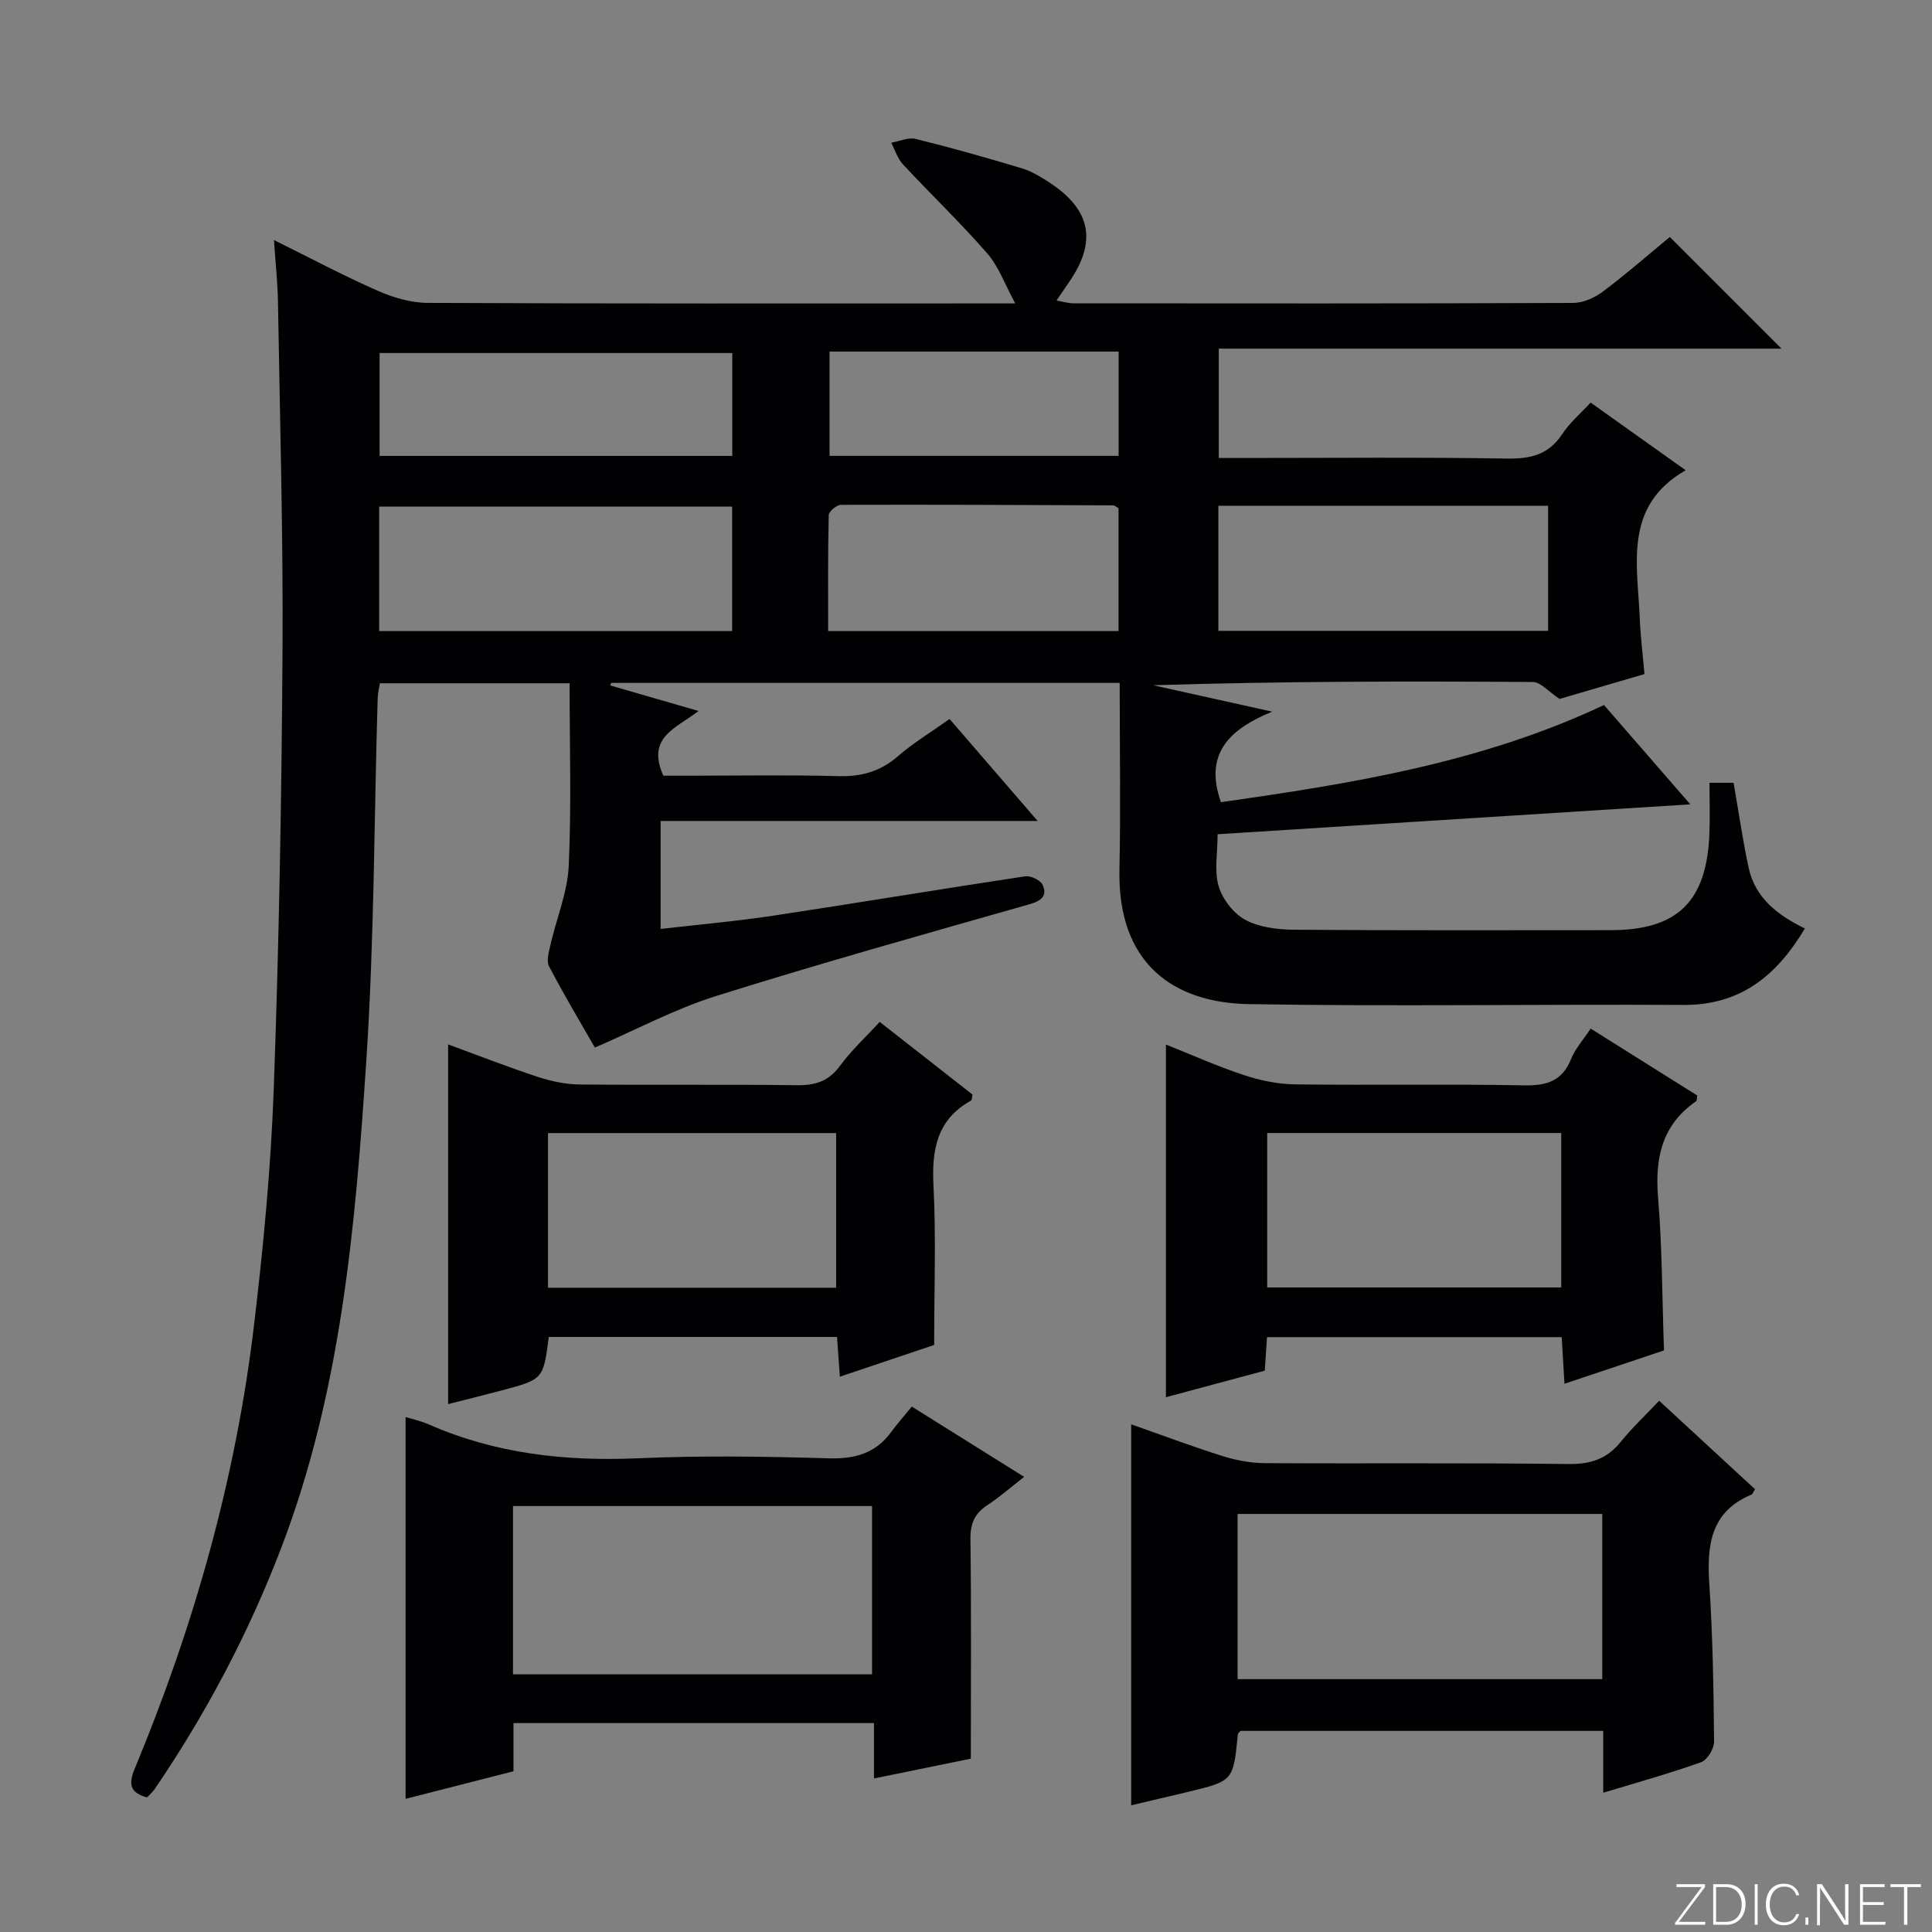
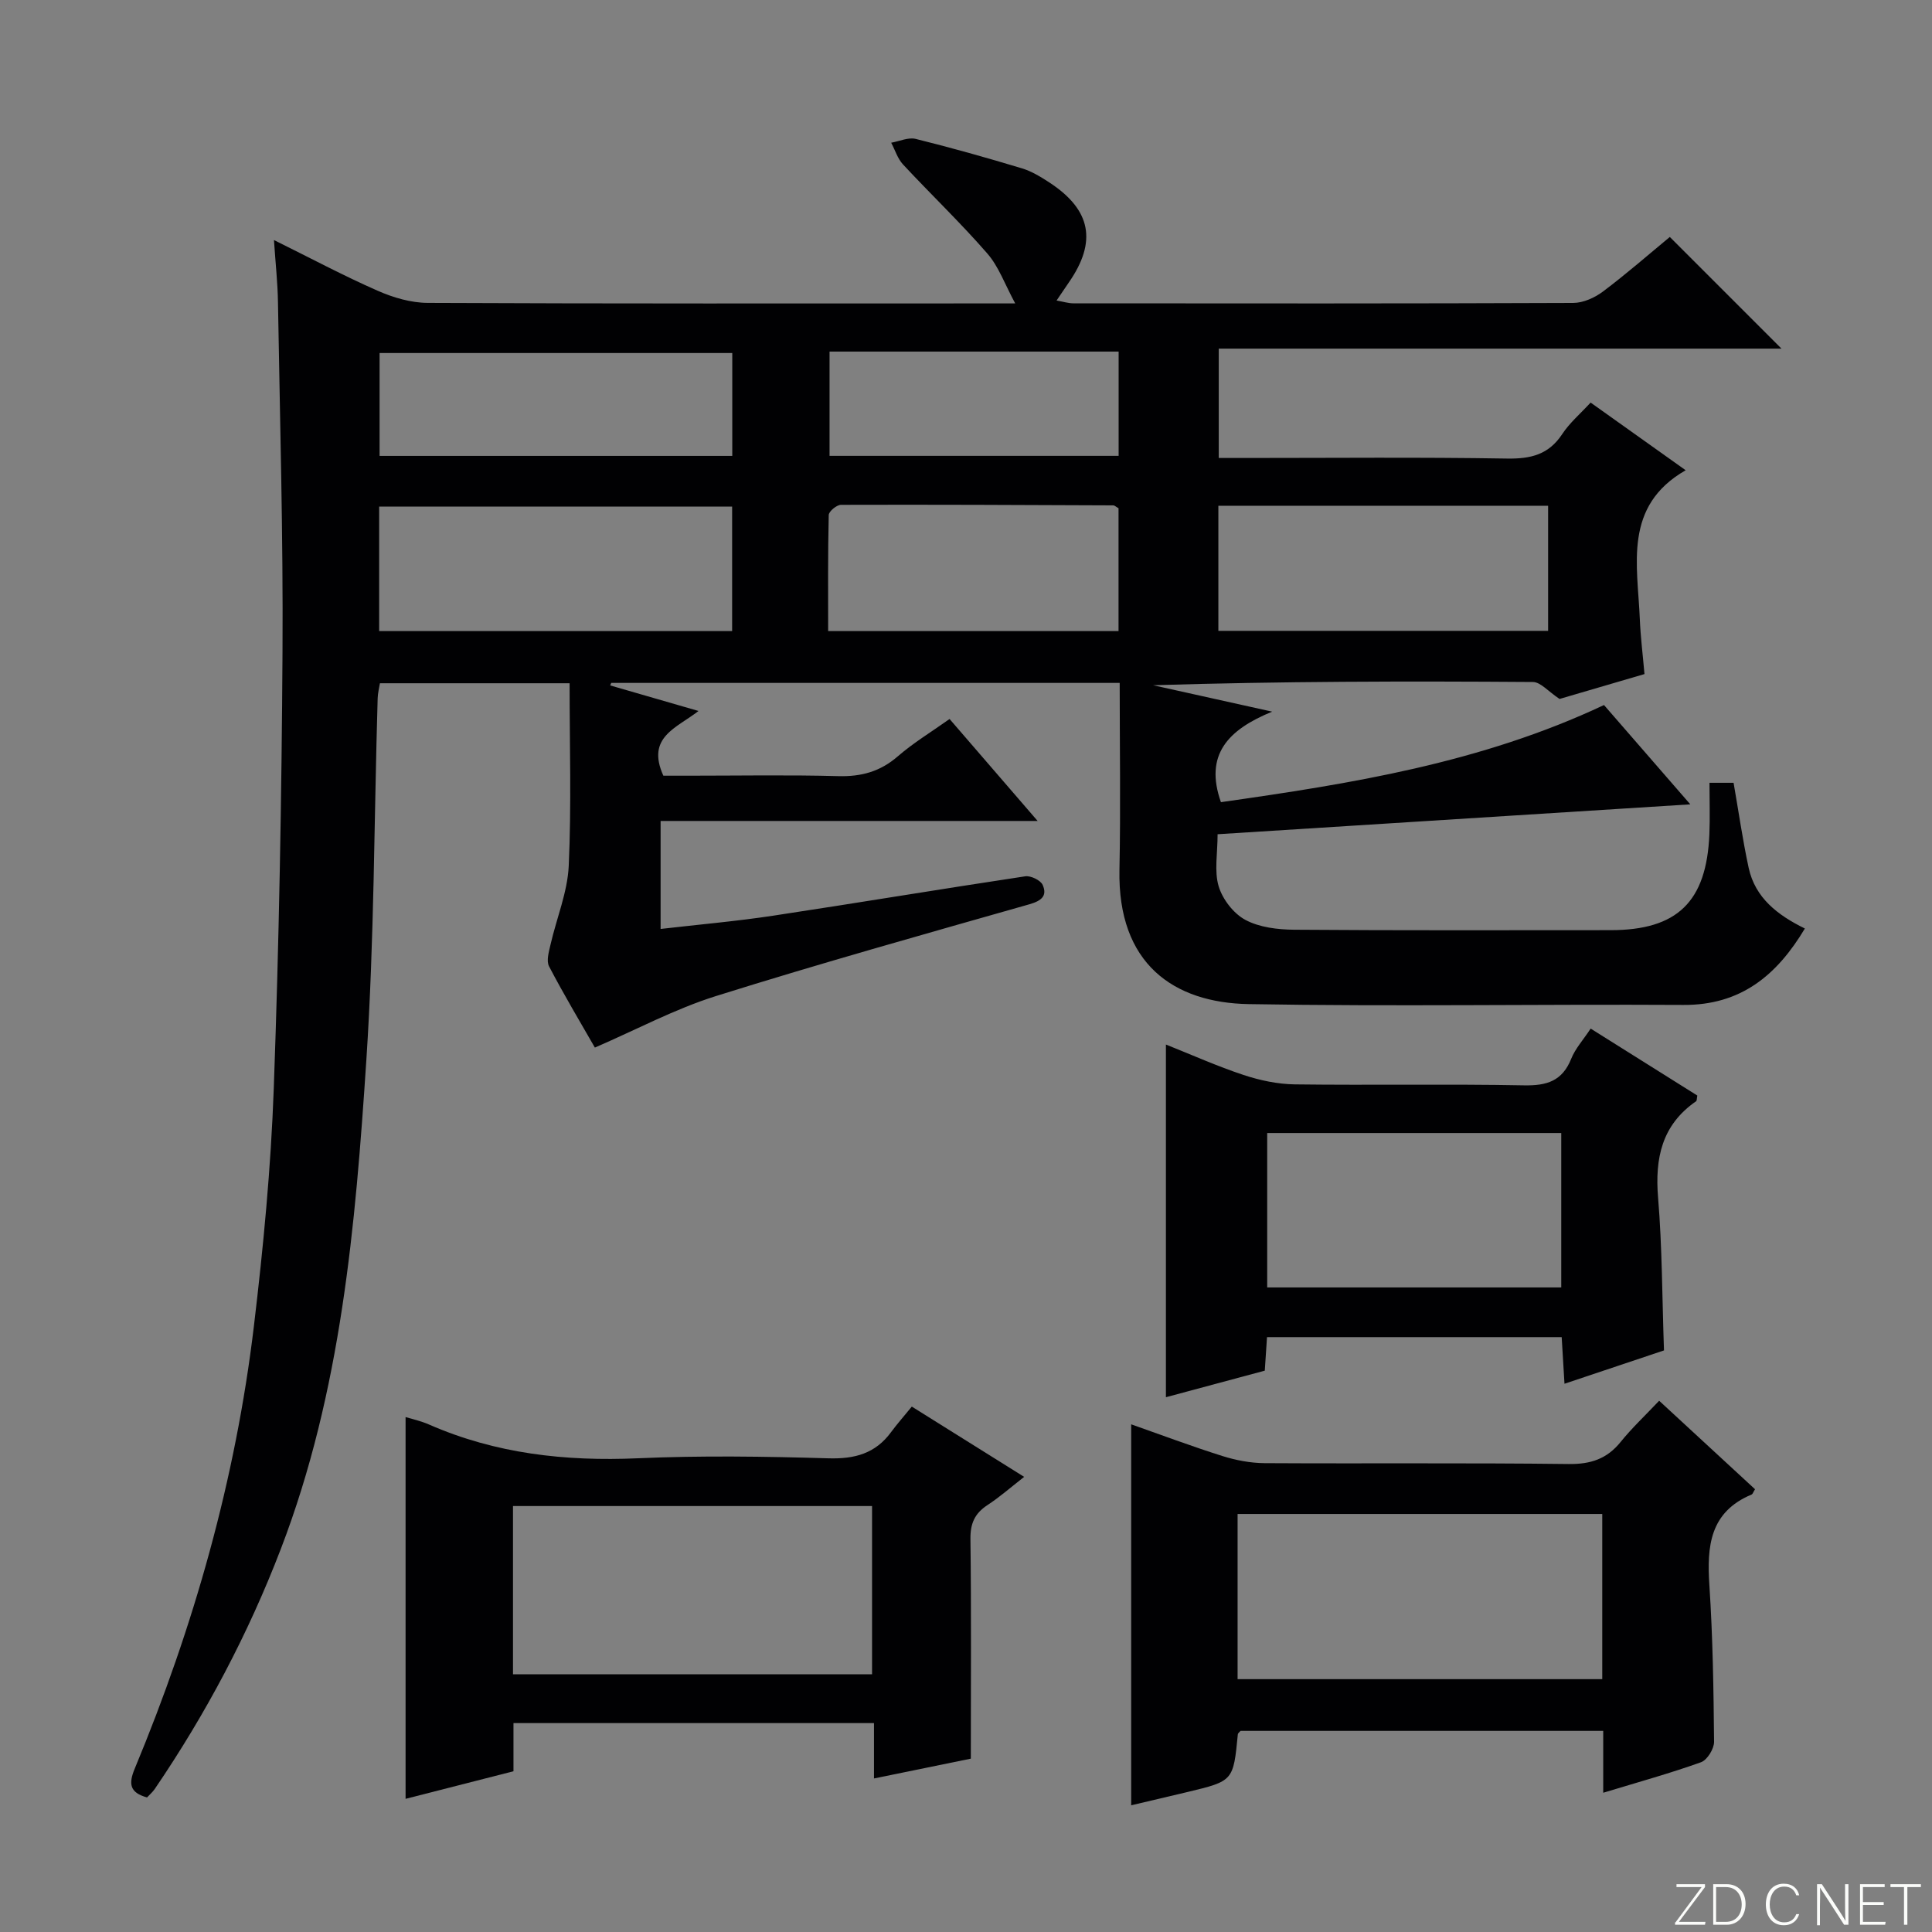
<svg xmlns="http://www.w3.org/2000/svg" enable-background="new 0 0 400 400" viewBox="0 0 400 400">
  <rect x="0" y="0" width="400" height="400" fill="#808080" stroke="none" />
  <g fill="#fbfcfa">
    <path d="m346.9 398 5.4-7.3h-5.2v-.6h5.9v.6l-5.4 7.2h5.5l-.1.6h-6.2v-.5z" />
    <path d="m354.7 390.1h2.8c2.3 0 3.9 1.6 3.9 4.1s-1.6 4.3-3.9 4.3h-2.8zm.6 7.8h2c2.2 0 3.3-1.6 3.3-3.6 0-1.8-1-3.6-3.3-3.6h-2z" />
-     <path d="m363.9 390.1v8.4h-.6v-8.4z" />
    <path d="m372.5 396.3c-.4 1.3-1.4 2.3-3.2 2.3-2.4 0-3.7-1.9-3.7-4.3 0-2.3 1.2-4.3 3.7-4.3 1.8 0 2.9 1 3.2 2.4h-.6c-.4-1.1-1.1-1.8-2.5-1.8-2.1 0-3 1.9-3 3.7s.9 3.7 3 3.7c1.4 0 2.1-.7 2.5-1.7z" />
-     <path d="m373.8 398.5v-1.5h.6v1.5z" />
    <path d="m376.2 398.5v-8.4h1c1.3 2 4.4 6.7 4.9 7.6-.1-1.2-.1-2.4-.1-3.8v-3.8h.7v8.4h-.9c-1.2-1.9-4.4-6.8-5-7.7.1 1.1 0 2.3 0 3.9v3.9h-.6z" />
    <path d="m390 394.4h-4.3v3.5h4.7l-.1.6h-5.2v-8.4h5.1v.6h-4.5v3.1h4.3v.7z" />
    <path d="m394.2 390.7h-2.8v-.6h6.3v.6h-2.8v7.8h-.7z" />
  </g>
  <path d="m30.44 372.14c-3.61-1-3.86-2.82-2.53-6 12.24-29.45 20.88-59.92 24.66-91.61 1.95-16.33 3.52-32.76 4.11-49.18 1.09-30.1 1.63-60.24 1.81-90.36.15-24.14-.54-48.29-.94-72.43-.06-3.97-.5-7.94-.83-12.86 7.59 3.75 14.4 7.39 21.46 10.49 3.22 1.42 6.91 2.51 10.39 2.52 38.33.18 76.66.11 115 .11h6.62c-2.14-3.94-3.41-7.63-5.79-10.35-5.54-6.37-11.67-12.22-17.43-18.41-1.13-1.21-1.65-2.99-2.46-4.51 1.7-.3 3.55-1.17 5.08-.79 7.39 1.83 14.72 3.9 22.01 6.1 2.02.61 3.93 1.79 5.72 2.96 8.6 5.65 9.83 12.22 3.97 20.66-.75 1.08-1.48 2.17-2.54 3.74 1.43.25 2.45.58 3.47.58 34.5.03 69 .06 103.5-.08 2.08-.01 4.46-1.08 6.17-2.37 4.91-3.69 9.54-7.75 13.83-11.29 7.79 7.79 15.38 15.37 23.12 23.12-38.49 0-77.33 0-116.51 0v22.64h5.19c18.17 0 36.34-.18 54.5.12 4.92.08 8.62-.81 11.43-5.08 1.53-2.32 3.73-4.19 5.87-6.51 6.66 4.74 13.13 9.35 19.68 14.01-12.96 7.43-9.95 19.56-9.49 30.88.15 3.64.61 7.26.96 11.32-6.36 1.86-12.5 3.66-17.58 5.15-2.33-1.54-3.92-3.5-5.52-3.51-26.16-.19-52.32-.14-78.63.67 7.64 1.7 15.27 3.39 24.65 5.47-9.2 3.76-14.06 8.95-10.61 18.74 26.82-3.82 53.74-8.07 79.31-20.11 5.81 6.68 11.74 13.5 17.87 20.56-32.78 2.07-65.05 4.12-97.87 6.19 0 3.96-.72 7.62.22 10.78.81 2.69 3.08 5.64 5.53 6.95 2.91 1.56 6.69 2.01 10.1 2.04 21.83.17 43.66.09 65.5.09 13.82 0 19.89-5.86 20.47-19.89.14-3.46.02-6.93.02-10.62h4.99c1.04 5.94 1.87 11.81 3.12 17.6 1.35 6.22 5.96 9.78 11.64 12.57-5.82 9.72-13.28 15.89-25.15 15.82-30-.17-60 .35-89.99-.17-15.53-.27-27.16-8.32-26.77-27.8.26-12.79.05-25.59.05-38.7-35.41 0-70.34 0-105.27 0-.07.17-.15.34-.22.52 5.87 1.7 11.74 3.39 18.29 5.29-4.54 3.55-10.89 5.4-7.28 13.4h5.22c10.33 0 20.67-.19 31 .09 4.76.13 8.68-.94 12.32-4.1 3.25-2.82 6.98-5.07 10.72-7.73 5.91 6.84 11.74 13.59 18.23 21.11-26.58 0-52.15 0-78.06 0v22.36c7.93-.92 15.67-1.59 23.33-2.75 17.4-2.63 34.76-5.53 52.17-8.15 1.13-.17 3.17.81 3.6 1.78 1.01 2.26-.25 3.3-2.74 4.01-21.69 6.17-43.41 12.26-64.92 19.01-8.47 2.66-16.44 6.94-25.05 10.66-3.01-5.26-6.42-10.95-9.48-16.81-.6-1.15-.04-3.04.3-4.51 1.24-5.44 3.51-10.81 3.77-16.29.57-12.46.18-24.96.18-37.82-13.11 0-26.02 0-39.27 0-.15.94-.44 2.03-.47 3.14-.74 24.95-.7 49.96-2.34 74.85-2.26 34.3-5.19 68.6-17.69 101.2-6.76 17.63-15.52 34.16-26.12 49.74-.45.65-1.08 1.19-1.6 1.75zm121.14-267.25c-24.54 0-48.84 0-73.08 0v25.77h73.08c0-8.74 0-17.15 0-25.77zm100.67-.18v25.9h68.27c0-8.79 0-17.2 0-25.9-22.84 0-45.39 0-68.27 0zm-100.64-31.62c-24.58 0-48.93 0-73.02 0v21.3h73.02c0-7.38 0-14.32 0-21.3zm79.97 32.13c-.53-.29-.82-.59-1.1-.59-18.79-.08-37.57-.17-56.36-.11-.89 0-2.52 1.35-2.54 2.11-.19 8.05-.12 16.1-.12 24.03h60.12c0-8.75 0-17.16 0-25.44zm.02-32.43c-20.04 0-39.87 0-59.85 0v21.59h59.85c0-7.38 0-14.32 0-21.59z" fill="#010103" />
  <path d="m331.93 371.17c0-4.61 0-8.56 0-12.81-25.24 0-50.15 0-75.08 0-.18.22-.55.46-.57.72-.94 9.65-.93 9.66-10.44 11.94-3.85.92-7.71 1.83-11.56 2.73-.12.03-.28-.11-.08-.02 0-26.19 0-52.24 0-78.84 6.2 2.18 12.48 4.54 18.87 6.56 2.8.88 5.82 1.46 8.74 1.48 20.98.12 41.97-.08 62.95.18 4.58.06 7.95-1.06 10.8-4.6 2.29-2.84 4.98-5.36 7.95-8.5 6.86 6.33 13.37 12.34 19.85 18.32-.36.56-.47.99-.72 1.1-8.65 3.62-9.27 10.71-8.73 18.79.71 10.78.87 21.6.97 32.4.01 1.45-1.42 3.77-2.7 4.23-6.39 2.29-12.94 4.1-20.25 6.32zm-75.7-23.52h75.5c0-11.61 0-22.86 0-34.2-25.3 0-50.32 0-75.5 0z" fill="#010103" />
  <path d="m188.78 291.22c8.21 5.14 15.39 9.63 23.26 14.55-2.77 2.16-5.07 4.19-7.61 5.85-2.64 1.73-3.55 3.82-3.51 7.02.19 14.94.08 29.89.08 45.47-5.91 1.21-12.68 2.59-20.05 4.1 0-3.96 0-7.53 0-11.46-25.11 0-49.67 0-74.64 0v9.97c-7.51 1.92-14.78 3.78-22.34 5.71 0-26.62 0-52.75 0-79.04 1.24.38 3.12.78 4.85 1.54 13.82 6.06 28.26 7.65 43.25 6.99 13.13-.58 26.32-.38 39.47.01 5.44.16 9.71-1 12.96-5.44 1.27-1.72 2.71-3.34 4.28-5.27zm-82.57 55.42h74.34c0-11.7 0-23.1 0-34.83-24.85 0-49.52 0-74.34 0z" fill="#010103" />
  <path d="m329.33 212.96c7.58 4.76 14.89 9.34 22.08 13.86-.12.63-.08 1.06-.25 1.18-7.1 4.91-8.55 11.78-7.87 19.98.85 10.23.83 20.54 1.22 31.61-6.3 2.11-13.13 4.4-20.6 6.9-.21-3.44-.38-6.34-.58-9.65-20.32 0-40.52 0-61.01 0-.14 2.18-.28 4.29-.46 6.94-6.64 1.78-13.44 3.61-20.47 5.5 0-24.41 0-48.4 0-73.02 5.38 2.14 10.63 4.5 16.07 6.3 3.39 1.12 7.06 1.9 10.62 1.95 15.81.2 31.63-.1 47.44.2 4.72.09 7.93-.88 9.78-5.5.85-2.12 2.49-3.91 4.03-6.25zm-66.97 53.59h60.88c0-10.74 0-21.3 0-31.97-20.5 0-40.7 0-60.88 0z" fill="#010103" />
-   <path d="m182.13 211.57c6.62 5.19 12.99 10.17 19.22 15.05-.14.66-.11 1.14-.29 1.23-7.09 3.93-8.18 10.17-7.79 17.67.54 10.58.14 21.21.14 32.94-5.31 1.79-12.25 4.12-19.53 6.57-.21-2.96-.38-5.41-.58-8.23-20.02 0-39.87 0-59.68 0-1.14 8.77-1.14 8.78-9.74 11.07-3.82 1.01-7.66 1.96-11.1 2.84 0-24.78 0-49.46 0-74.47 5.92 2.16 12.17 4.61 18.54 6.71 2.78.92 5.79 1.55 8.7 1.58 14.98.15 29.97-.04 44.96.15 3.81.05 6.59-.81 8.93-4.01 2.34-3.19 5.3-5.91 8.22-9.1zm-68.67 55.04h59.65c0-10.87 0-21.52 0-32.02-20.18 0-39.88 0-59.65 0z" fill="#010103" />
</svg>